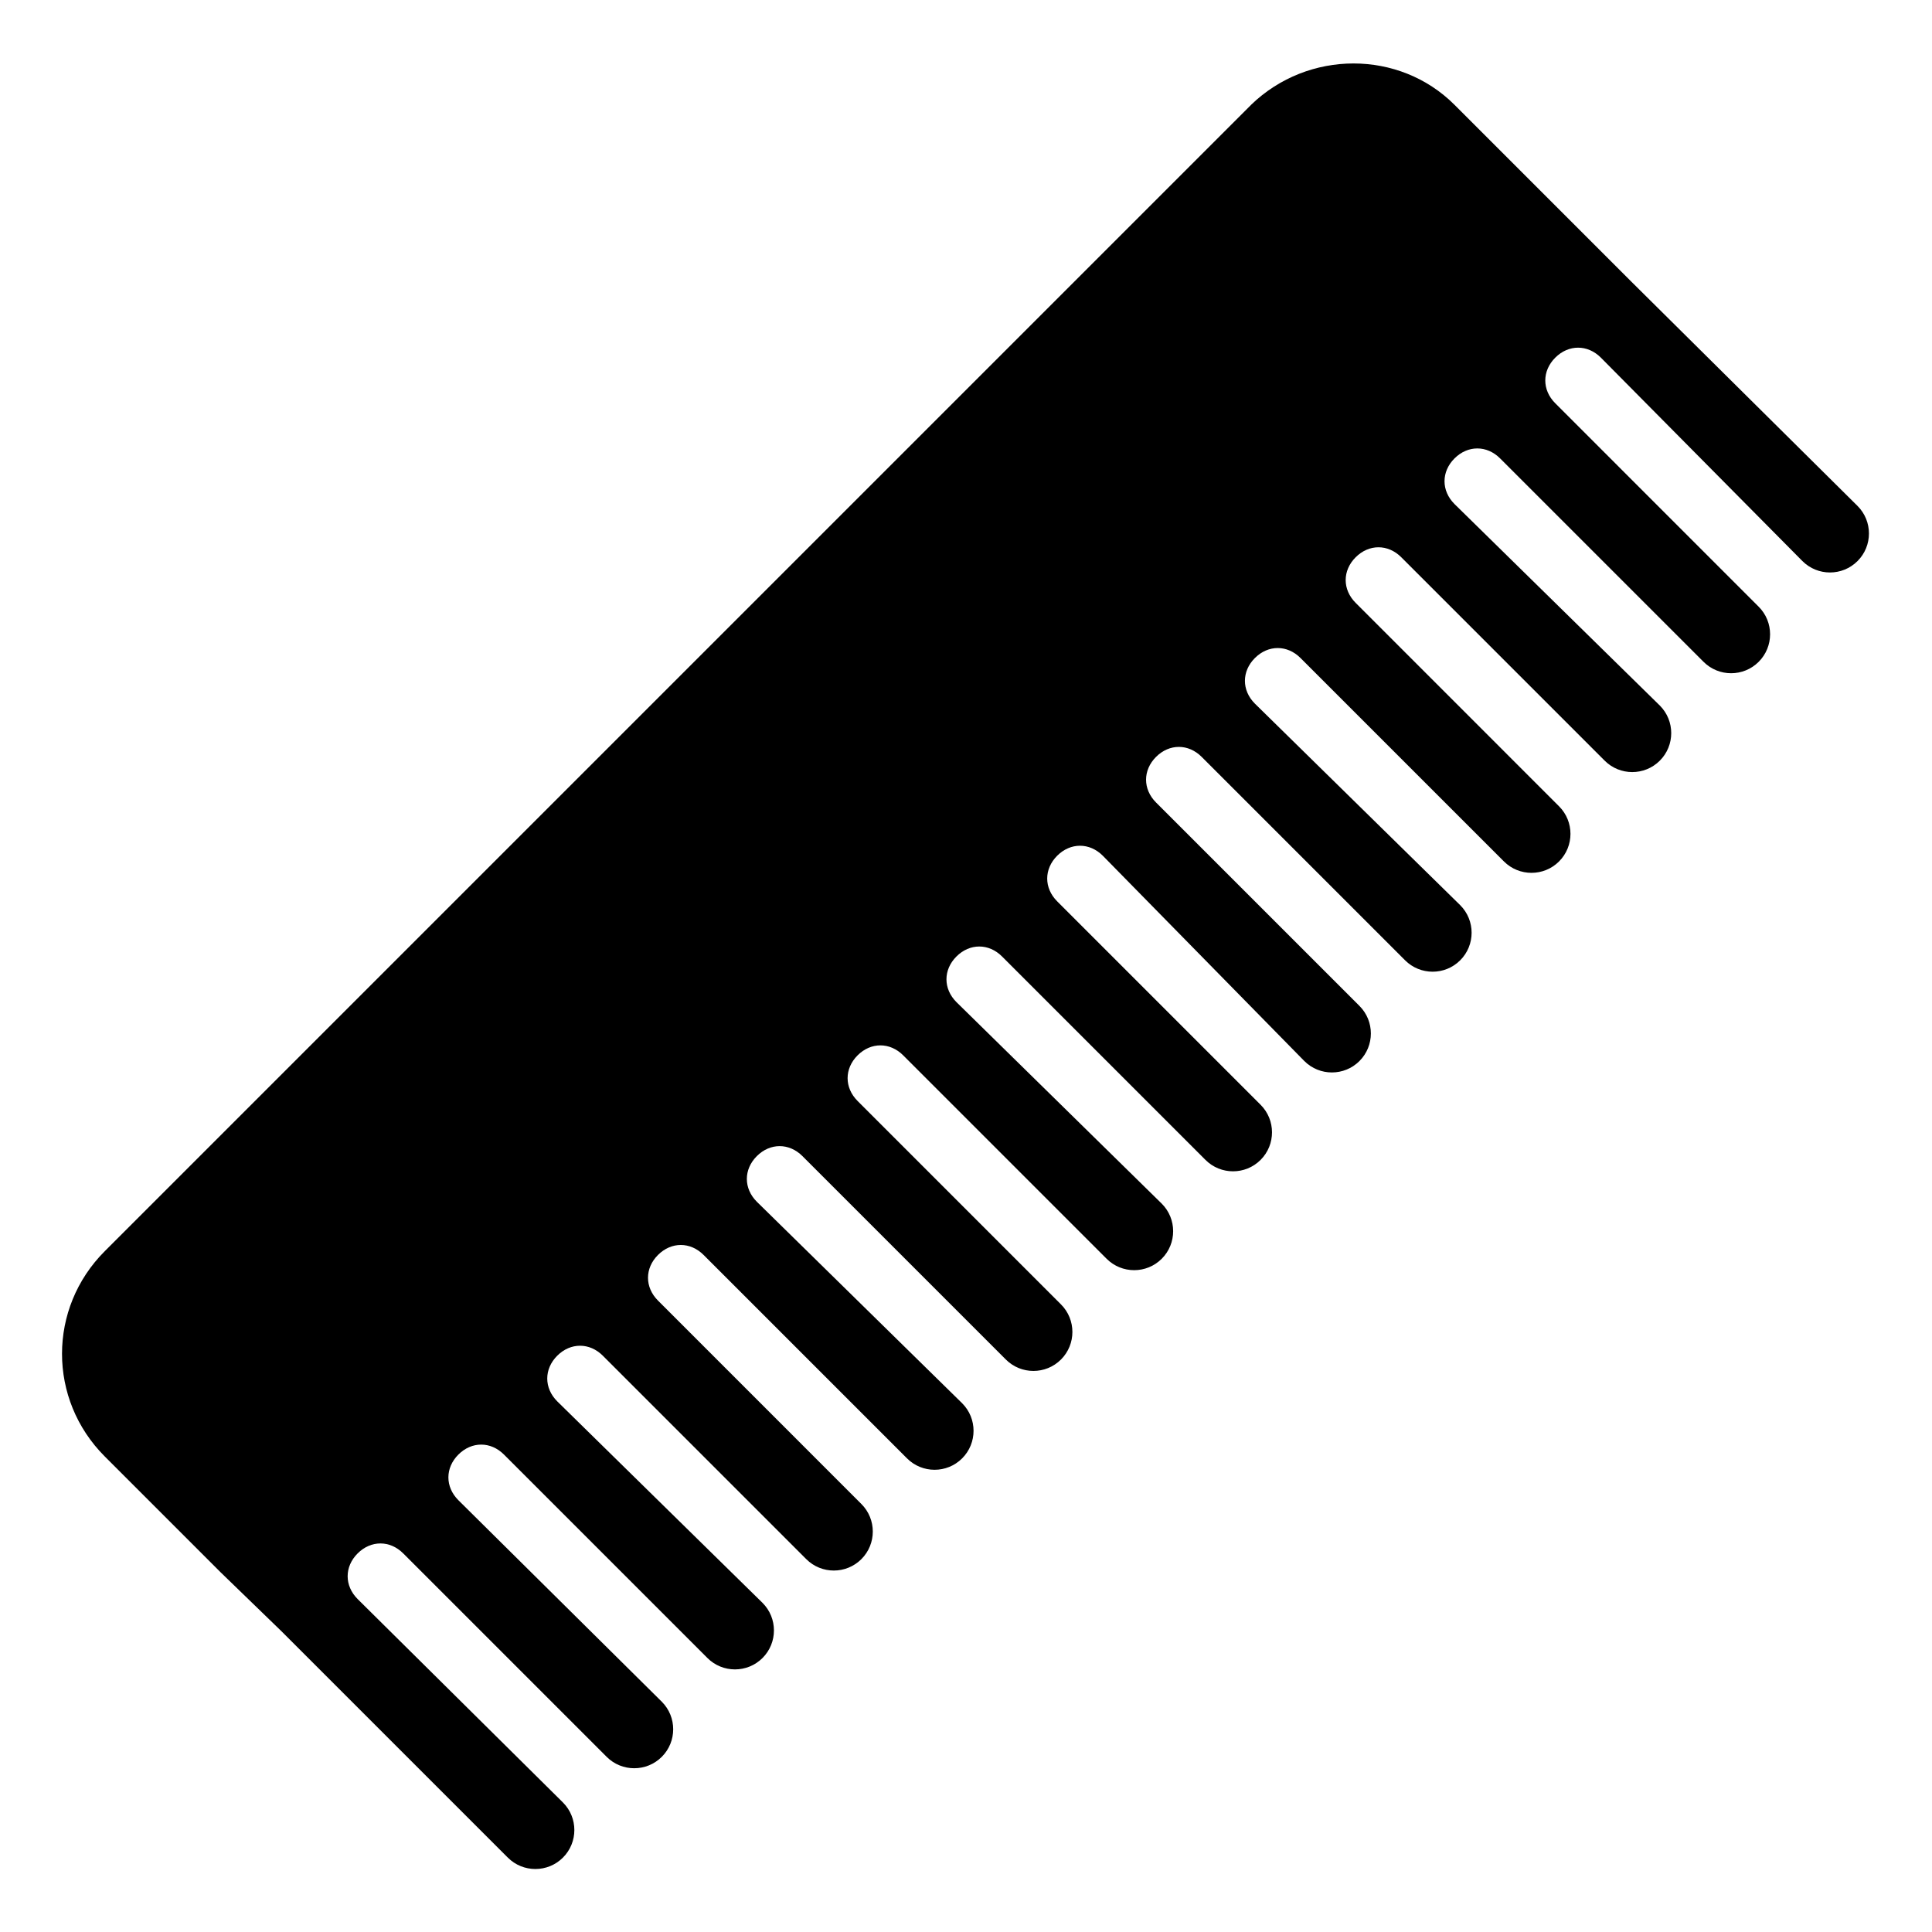
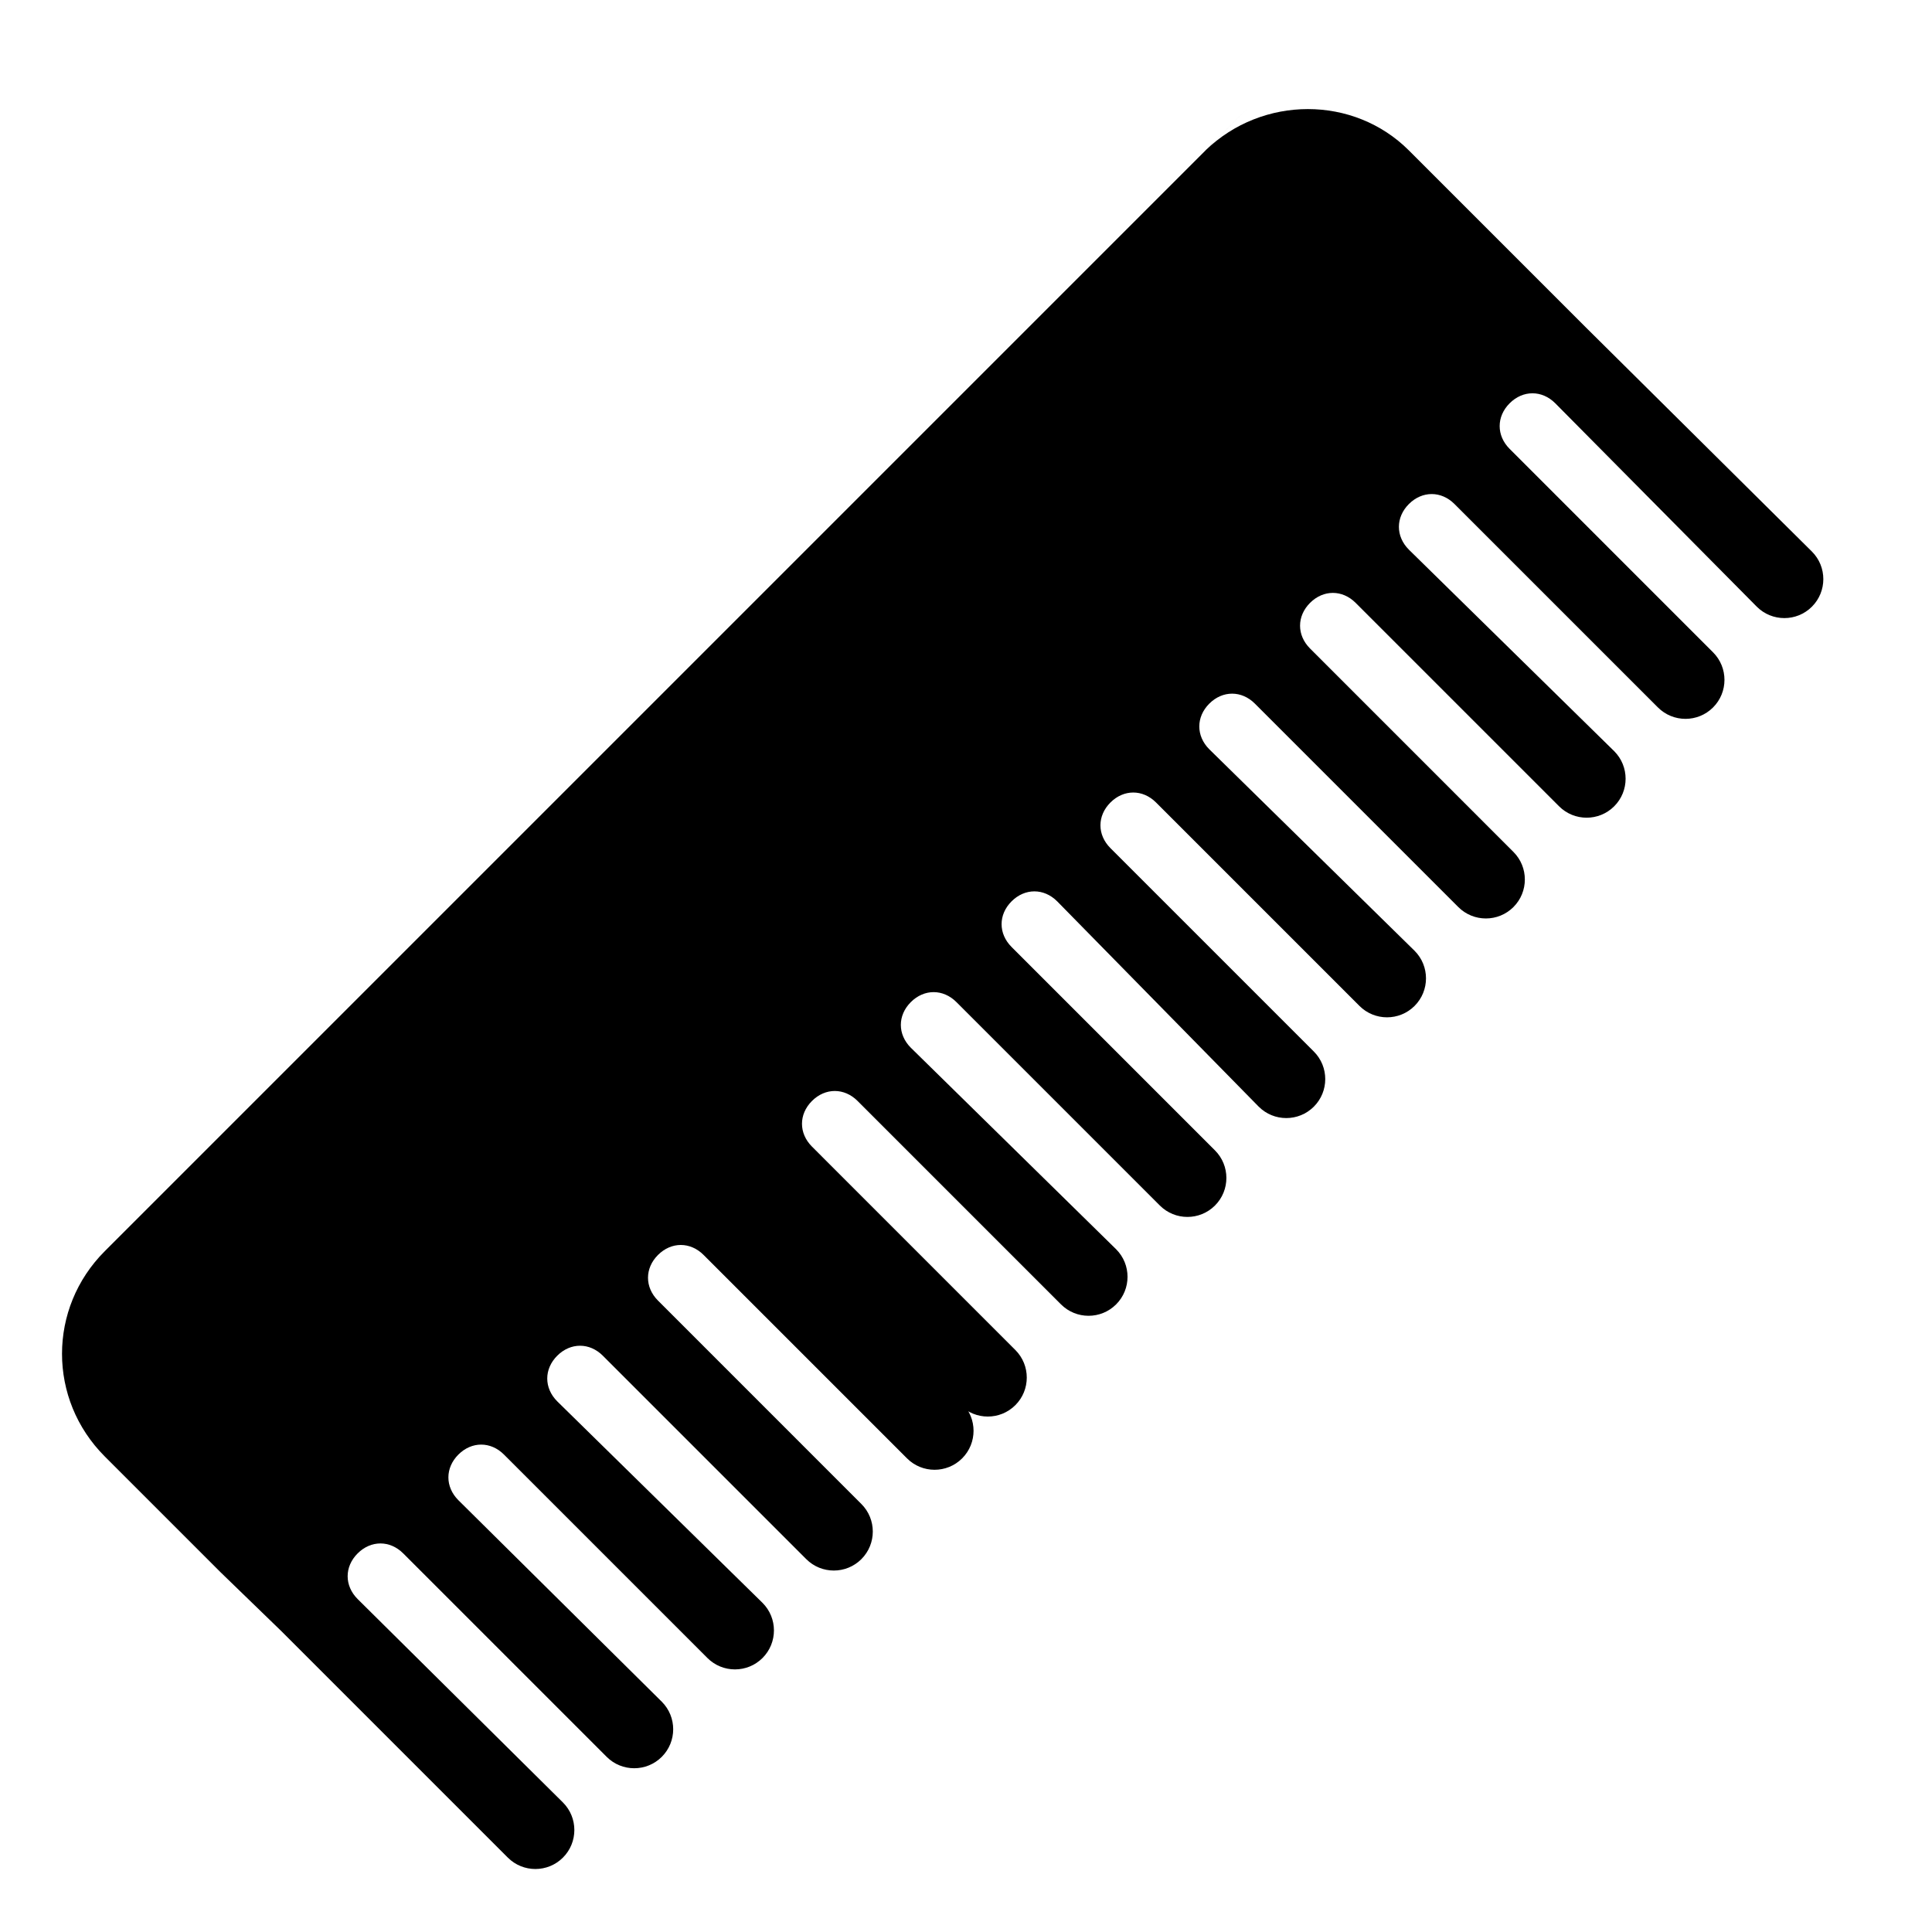
<svg xmlns="http://www.w3.org/2000/svg" fill="#000000" width="800px" height="800px" version="1.1" viewBox="144 144 512 512">
-   <path d="m475.57 171.77-303.8 303.8c-15.113 15.113-15.113 39.297 0 54.41l30.73 30.73 16.125 15.621 59.953 59.953c4.031 4.031 10.578 4.031 14.609 0s4.031-10.578 0-14.609l-54.41-53.91c-3.527-3.527-3.527-8.566 0-12.09 3.527-3.527 8.566-3.527 12.09 0l53.906 53.906c4.031 4.031 10.578 4.031 14.609 0s4.031-10.578 0-14.609l-53.906-53.402c-3.527-3.527-3.527-8.566 0-12.09 3.527-3.527 8.566-3.527 12.09 0l53.906 53.906c4.031 4.031 10.578 4.031 14.609 0s4.031-10.578 0-14.609l-54.406-53.406c-3.527-3.527-3.527-8.566 0-12.09 3.527-3.527 8.566-3.527 12.09 0l53.906 53.906c4.031 4.031 10.578 4.031 14.609 0s4.031-10.578 0-14.609l-53.902-53.91c-3.527-3.527-3.527-8.566 0-12.09 3.527-3.527 8.566-3.527 12.09 0l53.906 53.906c4.031 4.031 10.578 4.031 14.609 0s4.031-10.578 0-14.609l-54.41-53.402c-3.527-3.527-3.527-8.566 0-12.09 3.527-3.527 8.566-3.527 12.09 0l53.906 53.906c4.031 4.031 10.578 4.031 14.609 0s4.031-10.578 0-14.609l-53.902-53.91c-3.527-3.527-3.527-8.566 0-12.09 3.527-3.527 8.566-3.527 12.09 0l53.906 53.906c4.031 4.031 10.578 4.031 14.609 0s4.031-10.578 0-14.609l-54.406-53.406c-3.527-3.527-3.527-8.566 0-12.09 3.527-3.527 8.566-3.527 12.09 0l53.906 53.906c4.031 4.031 10.578 4.031 14.609 0s4.031-10.578 0-14.609l-53.906-53.91c-3.527-3.527-3.527-8.566 0-12.09 3.527-3.527 8.566-3.527 12.09 0l53.406 54.41c4.031 4.031 10.578 4.031 14.609 0s4.031-10.578 0-14.609l-53.906-53.906c-3.527-3.527-3.527-8.566 0-12.09 3.527-3.527 8.566-3.527 12.09 0l53.906 53.906c4.031 4.031 10.578 4.031 14.609 0s4.031-10.578 0-14.609l-54.406-53.406c-3.527-3.527-3.527-8.566 0-12.09 3.527-3.527 8.566-3.527 12.09 0l53.906 53.906c4.031 4.031 10.578 4.031 14.609 0s4.031-10.578 0-14.609l-53.902-53.91c-3.527-3.527-3.527-8.566 0-12.09 3.527-3.527 8.566-3.527 12.09 0l53.906 53.906c4.031 4.031 10.578 4.031 14.609 0s4.031-10.578 0-14.609l-54.41-53.402c-3.527-3.527-3.527-8.566 0-12.09 3.527-3.527 8.566-3.527 12.09 0l53.91 53.906c4.031 4.031 10.578 4.031 14.609 0s4.031-10.578 0-14.609l-53.906-53.91c-3.527-3.527-3.527-8.566 0-12.09 3.527-3.527 8.566-3.527 12.09 0l53.406 53.906c4.031 4.031 10.578 4.031 14.609 0s4.031-10.578 0-14.609l-59.953-59.449-46.852-46.852c-14.613-14.613-38.797-14.613-53.91-0.004z" />
+   <path d="m475.57 171.77-303.8 303.8c-15.113 15.113-15.113 39.297 0 54.41l30.73 30.73 16.125 15.621 59.953 59.953c4.031 4.031 10.578 4.031 14.609 0s4.031-10.578 0-14.609l-54.41-53.91c-3.527-3.527-3.527-8.566 0-12.09 3.527-3.527 8.566-3.527 12.09 0l53.906 53.906c4.031 4.031 10.578 4.031 14.609 0s4.031-10.578 0-14.609l-53.906-53.402c-3.527-3.527-3.527-8.566 0-12.09 3.527-3.527 8.566-3.527 12.09 0l53.906 53.906c4.031 4.031 10.578 4.031 14.609 0s4.031-10.578 0-14.609l-54.406-53.406c-3.527-3.527-3.527-8.566 0-12.09 3.527-3.527 8.566-3.527 12.09 0l53.906 53.906c4.031 4.031 10.578 4.031 14.609 0s4.031-10.578 0-14.609l-53.902-53.91c-3.527-3.527-3.527-8.566 0-12.09 3.527-3.527 8.566-3.527 12.09 0l53.906 53.906c4.031 4.031 10.578 4.031 14.609 0s4.031-10.578 0-14.609l-54.41-53.402l53.906 53.906c4.031 4.031 10.578 4.031 14.609 0s4.031-10.578 0-14.609l-53.902-53.91c-3.527-3.527-3.527-8.566 0-12.09 3.527-3.527 8.566-3.527 12.09 0l53.906 53.906c4.031 4.031 10.578 4.031 14.609 0s4.031-10.578 0-14.609l-54.406-53.406c-3.527-3.527-3.527-8.566 0-12.09 3.527-3.527 8.566-3.527 12.09 0l53.906 53.906c4.031 4.031 10.578 4.031 14.609 0s4.031-10.578 0-14.609l-53.906-53.91c-3.527-3.527-3.527-8.566 0-12.09 3.527-3.527 8.566-3.527 12.09 0l53.406 54.41c4.031 4.031 10.578 4.031 14.609 0s4.031-10.578 0-14.609l-53.906-53.906c-3.527-3.527-3.527-8.566 0-12.09 3.527-3.527 8.566-3.527 12.09 0l53.906 53.906c4.031 4.031 10.578 4.031 14.609 0s4.031-10.578 0-14.609l-54.406-53.406c-3.527-3.527-3.527-8.566 0-12.09 3.527-3.527 8.566-3.527 12.09 0l53.906 53.906c4.031 4.031 10.578 4.031 14.609 0s4.031-10.578 0-14.609l-53.902-53.91c-3.527-3.527-3.527-8.566 0-12.09 3.527-3.527 8.566-3.527 12.09 0l53.906 53.906c4.031 4.031 10.578 4.031 14.609 0s4.031-10.578 0-14.609l-54.41-53.402c-3.527-3.527-3.527-8.566 0-12.09 3.527-3.527 8.566-3.527 12.09 0l53.91 53.906c4.031 4.031 10.578 4.031 14.609 0s4.031-10.578 0-14.609l-53.906-53.91c-3.527-3.527-3.527-8.566 0-12.09 3.527-3.527 8.566-3.527 12.09 0l53.406 53.906c4.031 4.031 10.578 4.031 14.609 0s4.031-10.578 0-14.609l-59.953-59.449-46.852-46.852c-14.613-14.613-38.797-14.613-53.91-0.004z" />
</svg>